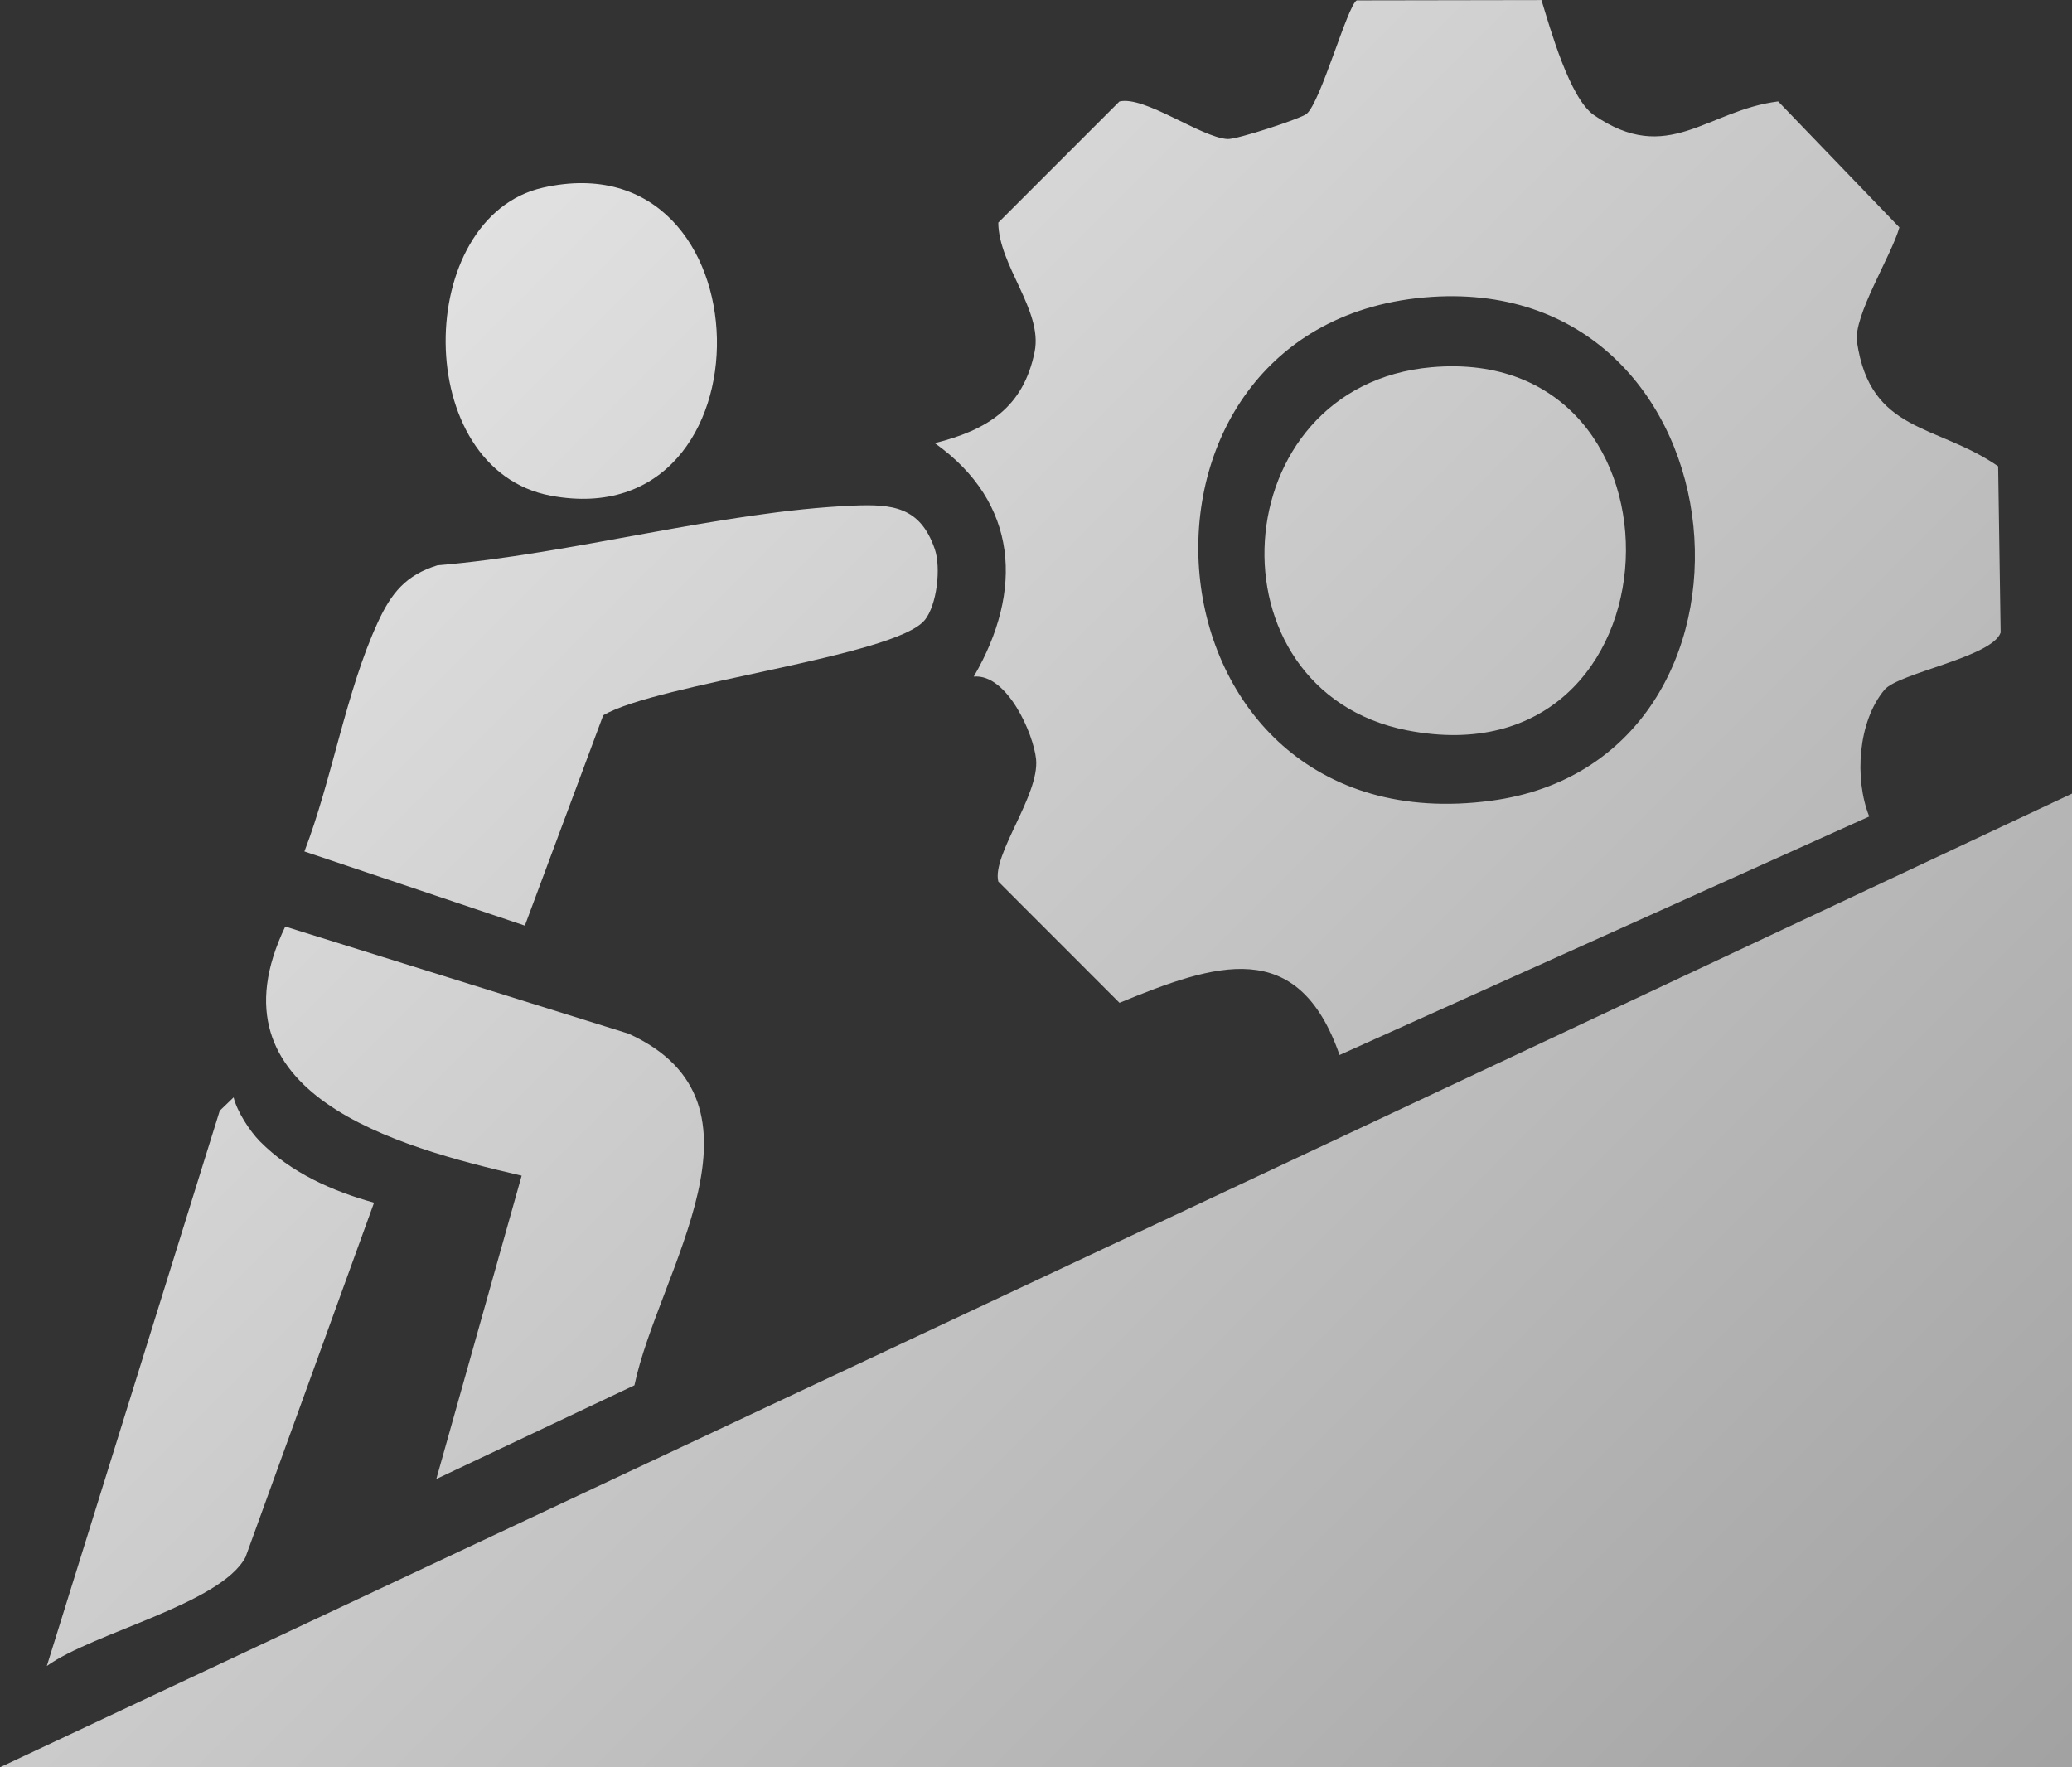
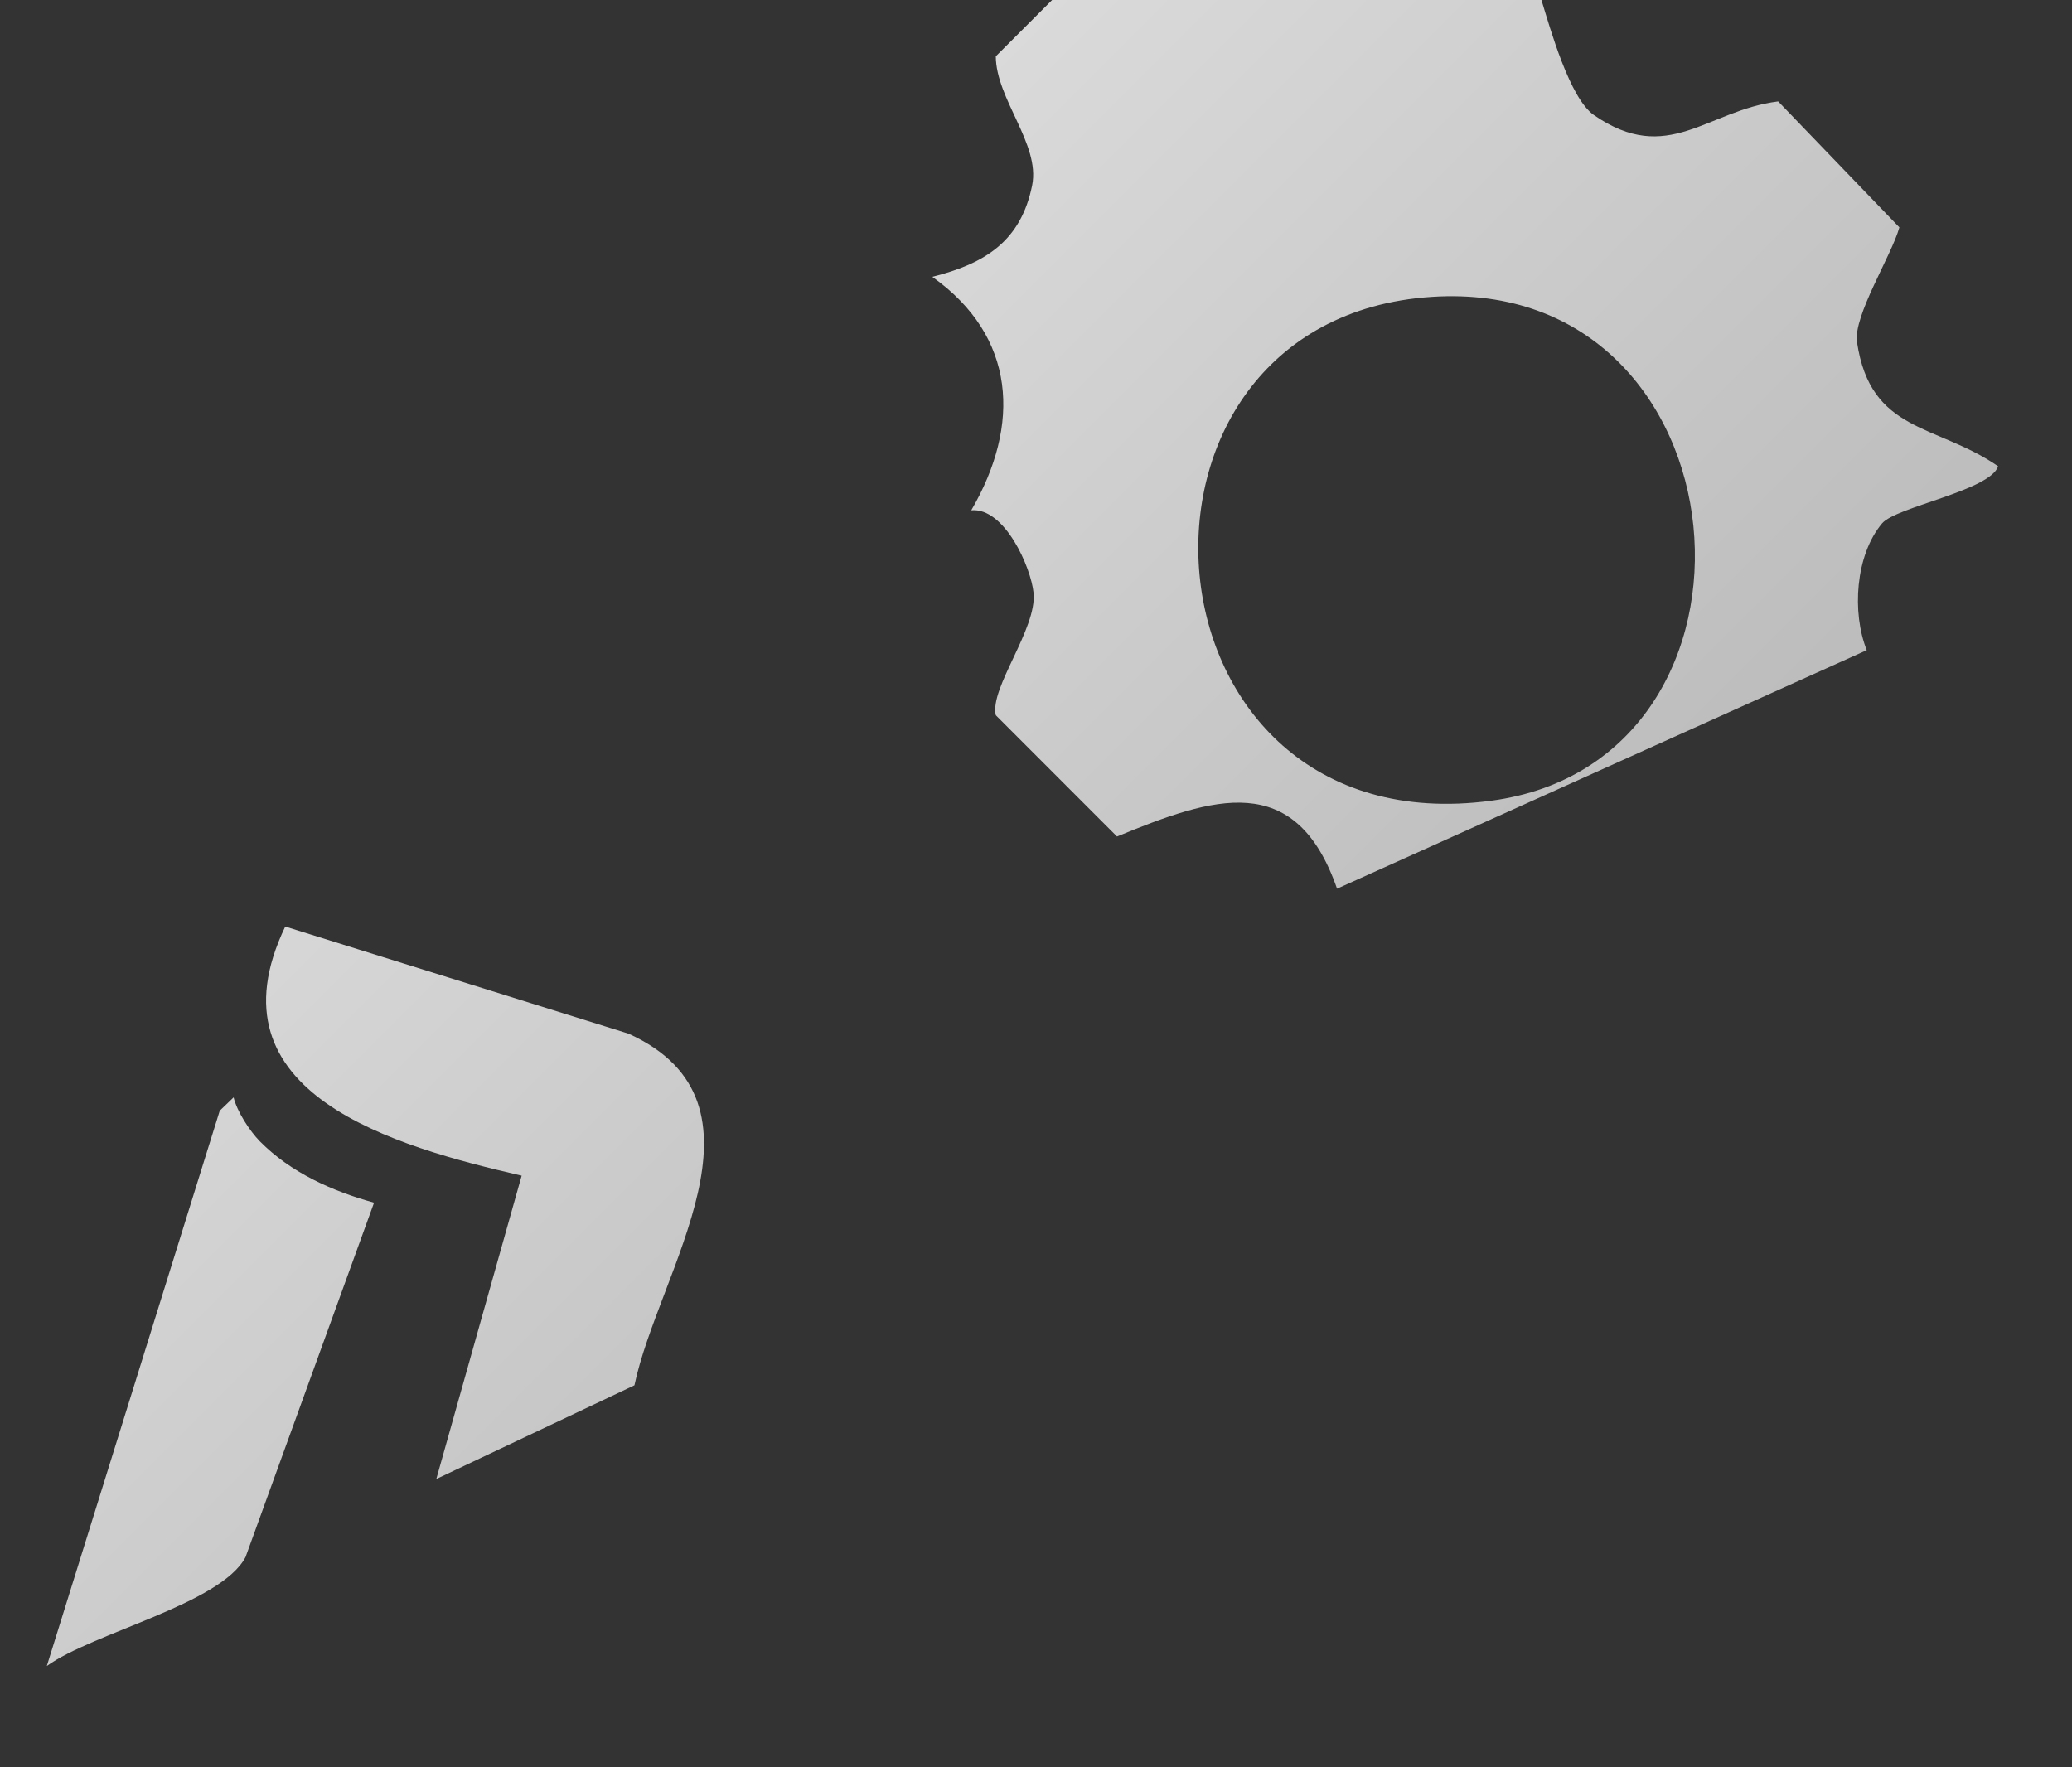
<svg xmlns="http://www.w3.org/2000/svg" xmlns:xlink="http://www.w3.org/1999/xlink" id="Layer_2" data-name="Layer 2" viewBox="0 0 266 226.88">
  <rect x="0" y="0" width="266" height="226.88" fill="#333333" stroke="none" />
  <defs>
    <style>
      .cls-1 {
        fill: url(#linear-gradient-2);
      }

      .cls-2 {
        fill: url(#linear-gradient-4);
      }

      .cls-3 {
        fill: url(#linear-gradient-3);
      }

      .cls-4 {
        fill: url(#linear-gradient-5);
      }

      .cls-5 {
        fill: url(#linear-gradient-7);
      }

      .cls-6 {
        fill: url(#linear-gradient-6);
      }

      .cls-7 {
        fill: url(#linear-gradient);
      }
    </style>
    <linearGradient id="linear-gradient" x1="-31.61" y1="-.23" x2="255.47" y2="286.85" gradientUnits="userSpaceOnUse">
      <stop offset="0" stop-color="#f4f4f4" />
      <stop offset="1" stop-color="#9a9a9a" />
    </linearGradient>
    <linearGradient id="linear-gradient-2" x1="41.63" y1="-73.47" x2="328.71" y2="213.6" xlink:href="#linear-gradient" />
    <linearGradient id="linear-gradient-3" x1="-20.71" y1="-11.13" x2="266.36" y2="275.95" xlink:href="#linear-gradient" />
    <linearGradient id="linear-gradient-4" x1="-61.91" y1="30.08" x2="225.16" y2="317.15" xlink:href="#linear-gradient" />
    <linearGradient id="linear-gradient-5" x1="-94.48" y1="62.64" x2="192.59" y2="349.72" xlink:href="#linear-gradient" />
    <linearGradient id="linear-gradient-6" x1="-.57" y1="-31.27" x2="286.51" y2="255.81" xlink:href="#linear-gradient" />
    <linearGradient id="linear-gradient-7" x1="41.62" y1="-73.46" x2="328.7" y2="213.62" xlink:href="#linear-gradient" />
  </defs>
  <g id="Layer_1-2" data-name="Layer 1">
    <g>
-       <polygon class="cls-7" points="266 226.88 0 226.88 266 101.88 266 226.88" />
-       <path class="cls-1" d="M197.89,0c1.13,3.69,3.63,12.63,6.73,14.77,9.5,6.57,14.48-.6,23.66-1.75l15.56,16.17c-.99,3.59-5.94,11.37-5.44,14.72,1.73,11.71,10.16,10.46,18.12,15.95l.32,21.35c-1.07,3.14-13.12,5.2-14.91,7.34-3.42,4.08-3.89,11.44-1.96,16.27l-68,30.62c-5.35-15.36-15.96-11.75-28.25-6.7l-15.56-15.57c-.83-3.46,5.3-11.09,4.85-15.7-.33-3.29-3.72-11-8-10.61,6.41-11,5.76-22.32-5-29.97,6.73-1.69,11.38-4.56,12.82-11.76,1.05-5.27-4.64-11.06-4.67-16.55l15.55-15.55c3.21-.77,10.42,4.59,13.86,4.82,1.22.08,9.44-2.63,10.17-3.23,1.82-1.51,5.21-13.81,6.43-14.57l23.73-.04ZM183.81,38.11c-43.49,2.85-38.54,70.84,7.6,64.69,38.52-5.13,33.31-67.37-7.6-64.69Z" />
-       <path class="cls-3" d="M118.71,79.61c-3.81,4.68-34.39,8.13-41.27,12.22l-10.06,27-28.3-9.52c3.55-9.22,5.33-20.53,9.42-29.41,1.72-3.74,3.59-6.08,7.67-7.33,17.06-1.4,36.55-6.95,53.34-7.66,5.03-.21,8.61.12,10.49,5.56.83,2.4.29,7.2-1.29,9.15Z" />
+       <path class="cls-1" d="M197.89,0c1.13,3.69,3.63,12.63,6.73,14.77,9.5,6.57,14.48-.6,23.66-1.75l15.56,16.17c-.99,3.59-5.94,11.37-5.44,14.72,1.73,11.71,10.16,10.46,18.12,15.95c-1.07,3.14-13.12,5.2-14.91,7.34-3.42,4.08-3.89,11.44-1.96,16.27l-68,30.62c-5.35-15.36-15.96-11.75-28.25-6.7l-15.56-15.57c-.83-3.46,5.3-11.09,4.85-15.7-.33-3.29-3.72-11-8-10.61,6.41-11,5.76-22.32-5-29.97,6.73-1.69,11.38-4.56,12.82-11.76,1.05-5.27-4.64-11.06-4.67-16.55l15.55-15.55c3.21-.77,10.42,4.59,13.86,4.82,1.22.08,9.44-2.63,10.17-3.23,1.82-1.51,5.21-13.81,6.43-14.57l23.73-.04ZM183.81,38.11c-43.49,2.85-38.54,70.84,7.6,64.69,38.52-5.13,33.31-67.37-7.6-64.69Z" />
      <path class="cls-2" d="M56.01,189.88l10.96-38.95c-16.1-3.71-40.69-10.46-30.35-31.98l44.07,13.75c19.66,8.94,3.81,30.55.76,45.14l-25.45,12.04Z" />
      <path class="cls-4" d="M33.36,146.52c3.98,4.03,9.27,6.39,14.66,7.88l-16.5,45.5c-3.17,6.02-19.61,9.71-25.51,13.98l22.2-71.29,1.78-1.71c.45,1.84,2.08,4.33,3.37,5.64Z" />
-       <path class="cls-6" d="M69.71,24.09c29.14-6.56,30.06,44.95,1.02,39.55-18.06-3.36-17.65-35.81-1.02-39.55Z" />
-       <path class="cls-5" d="M183.8,47.14c34.66-3.04,32.8,53.66-3.15,46.62-26.02-5.1-23.75-44.26,3.15-46.62Z" />
    </g>
  </g>
</svg>